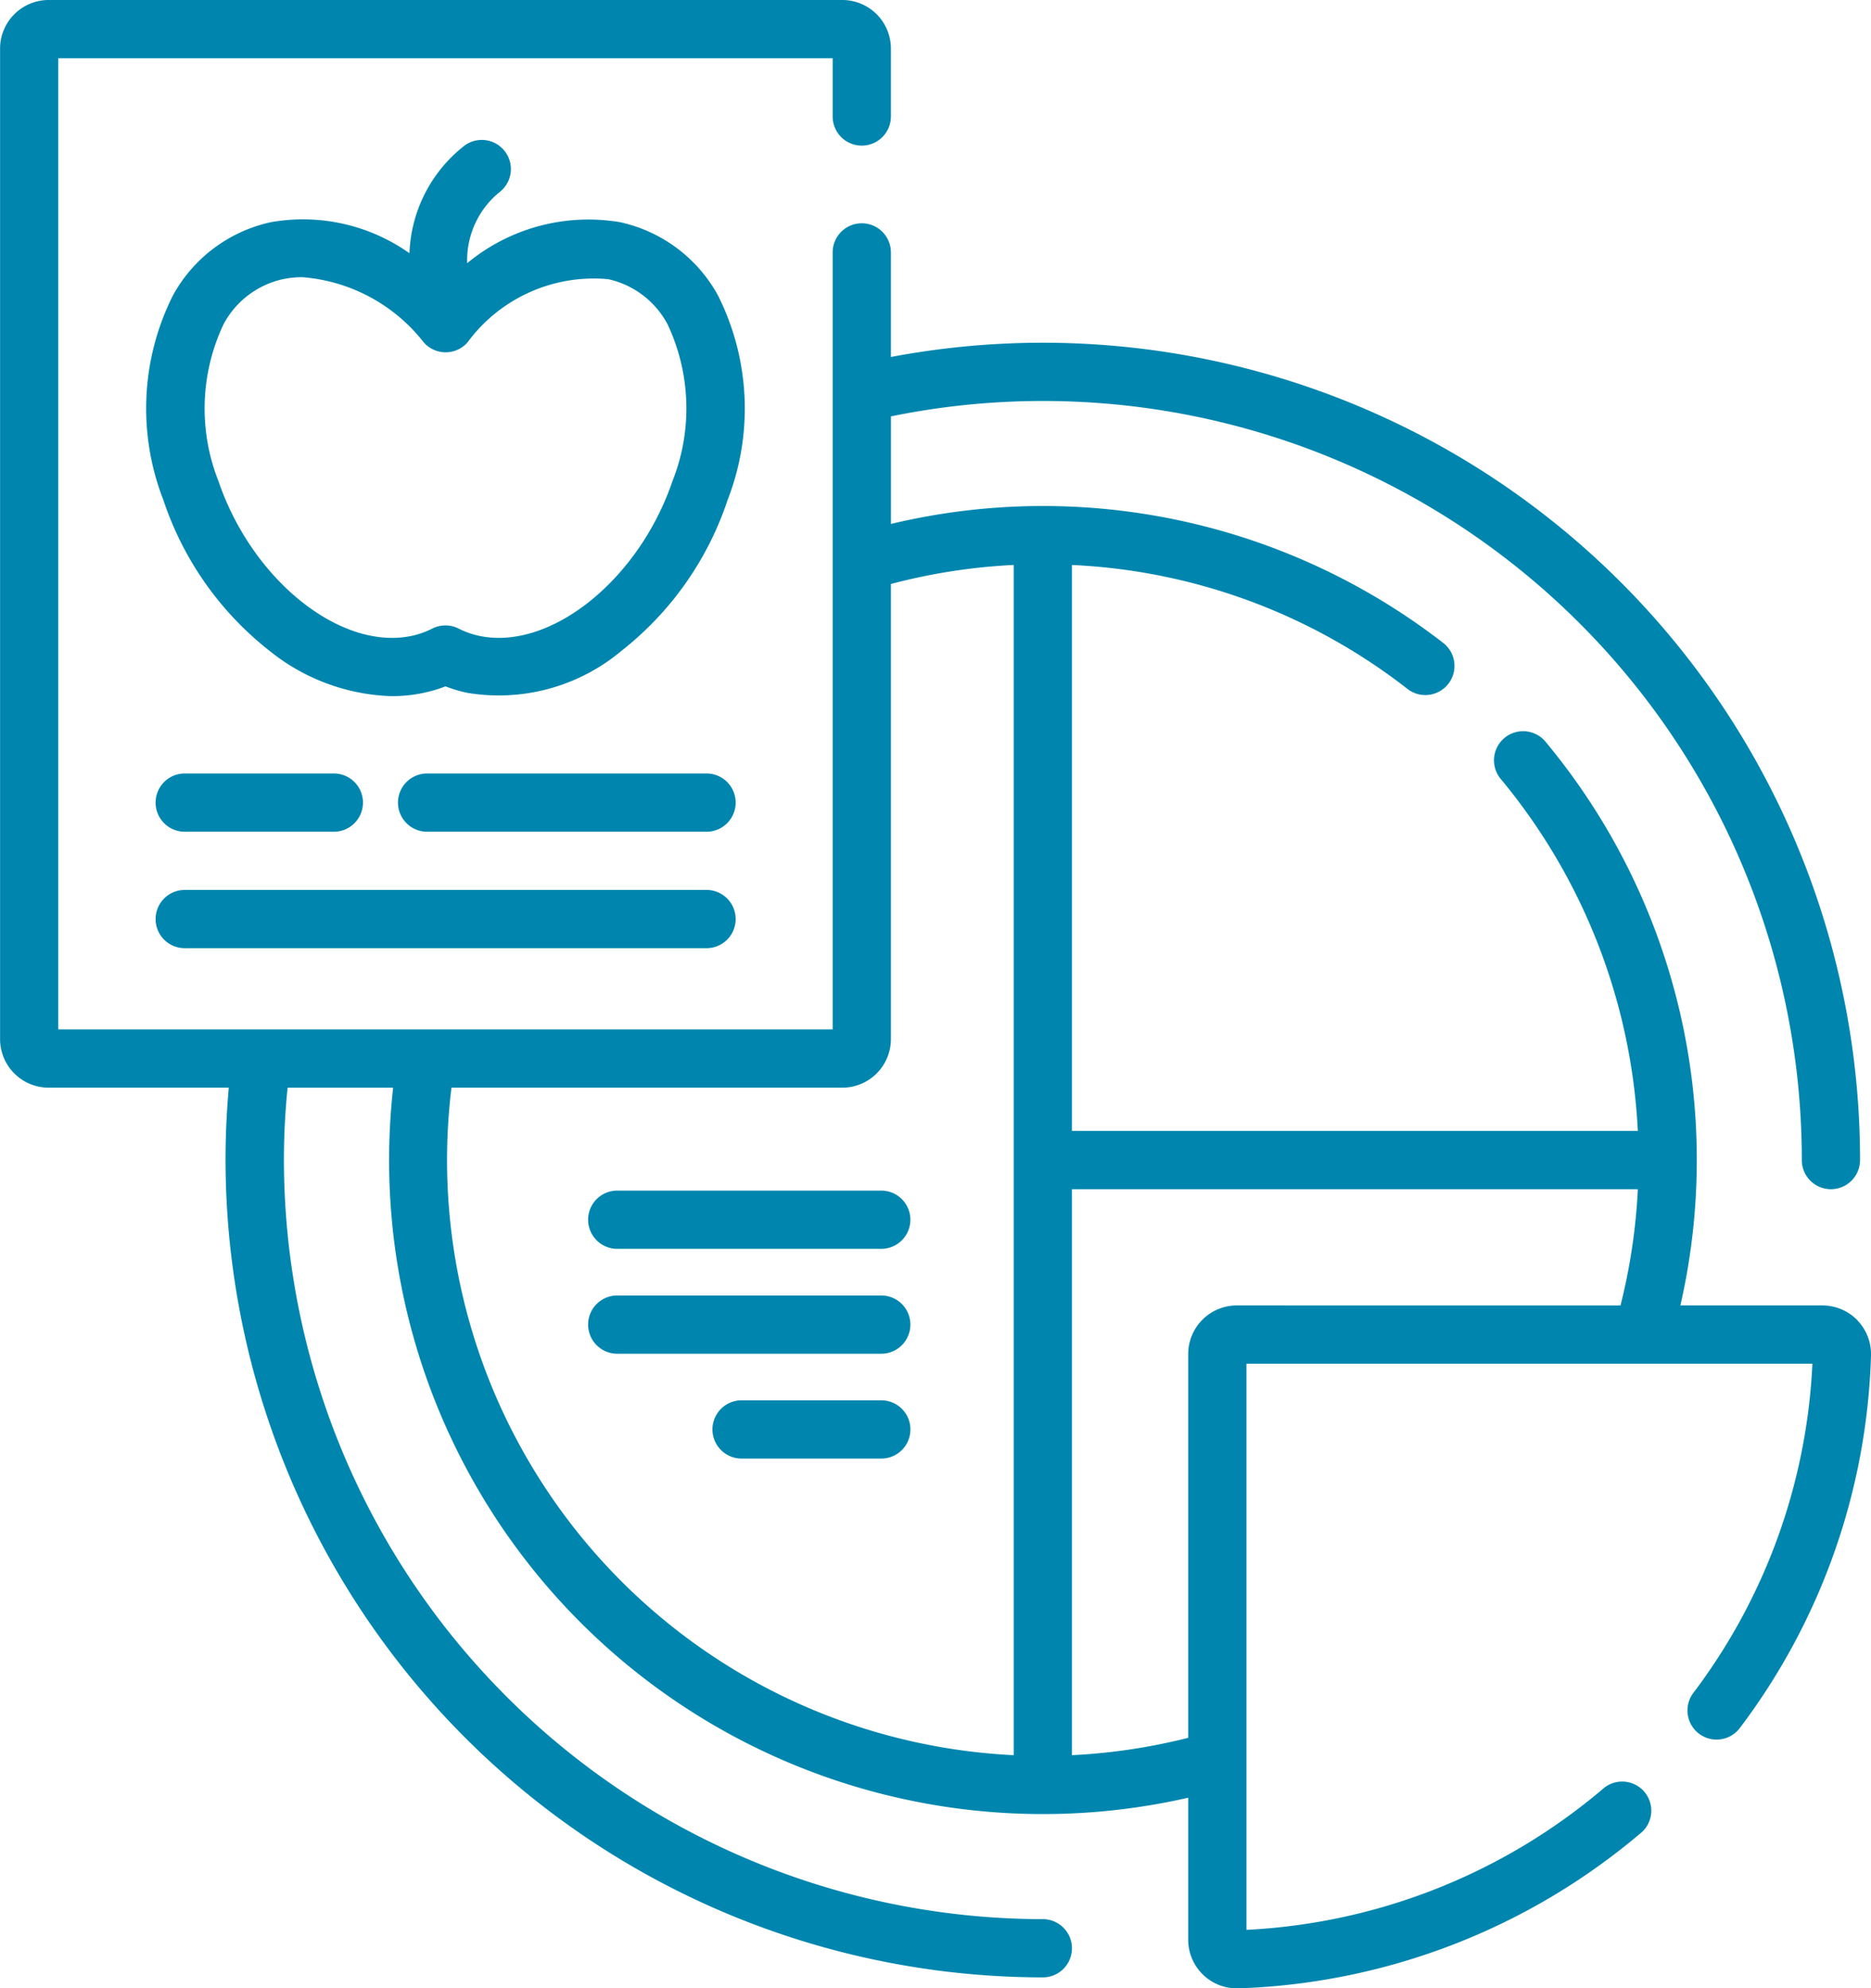
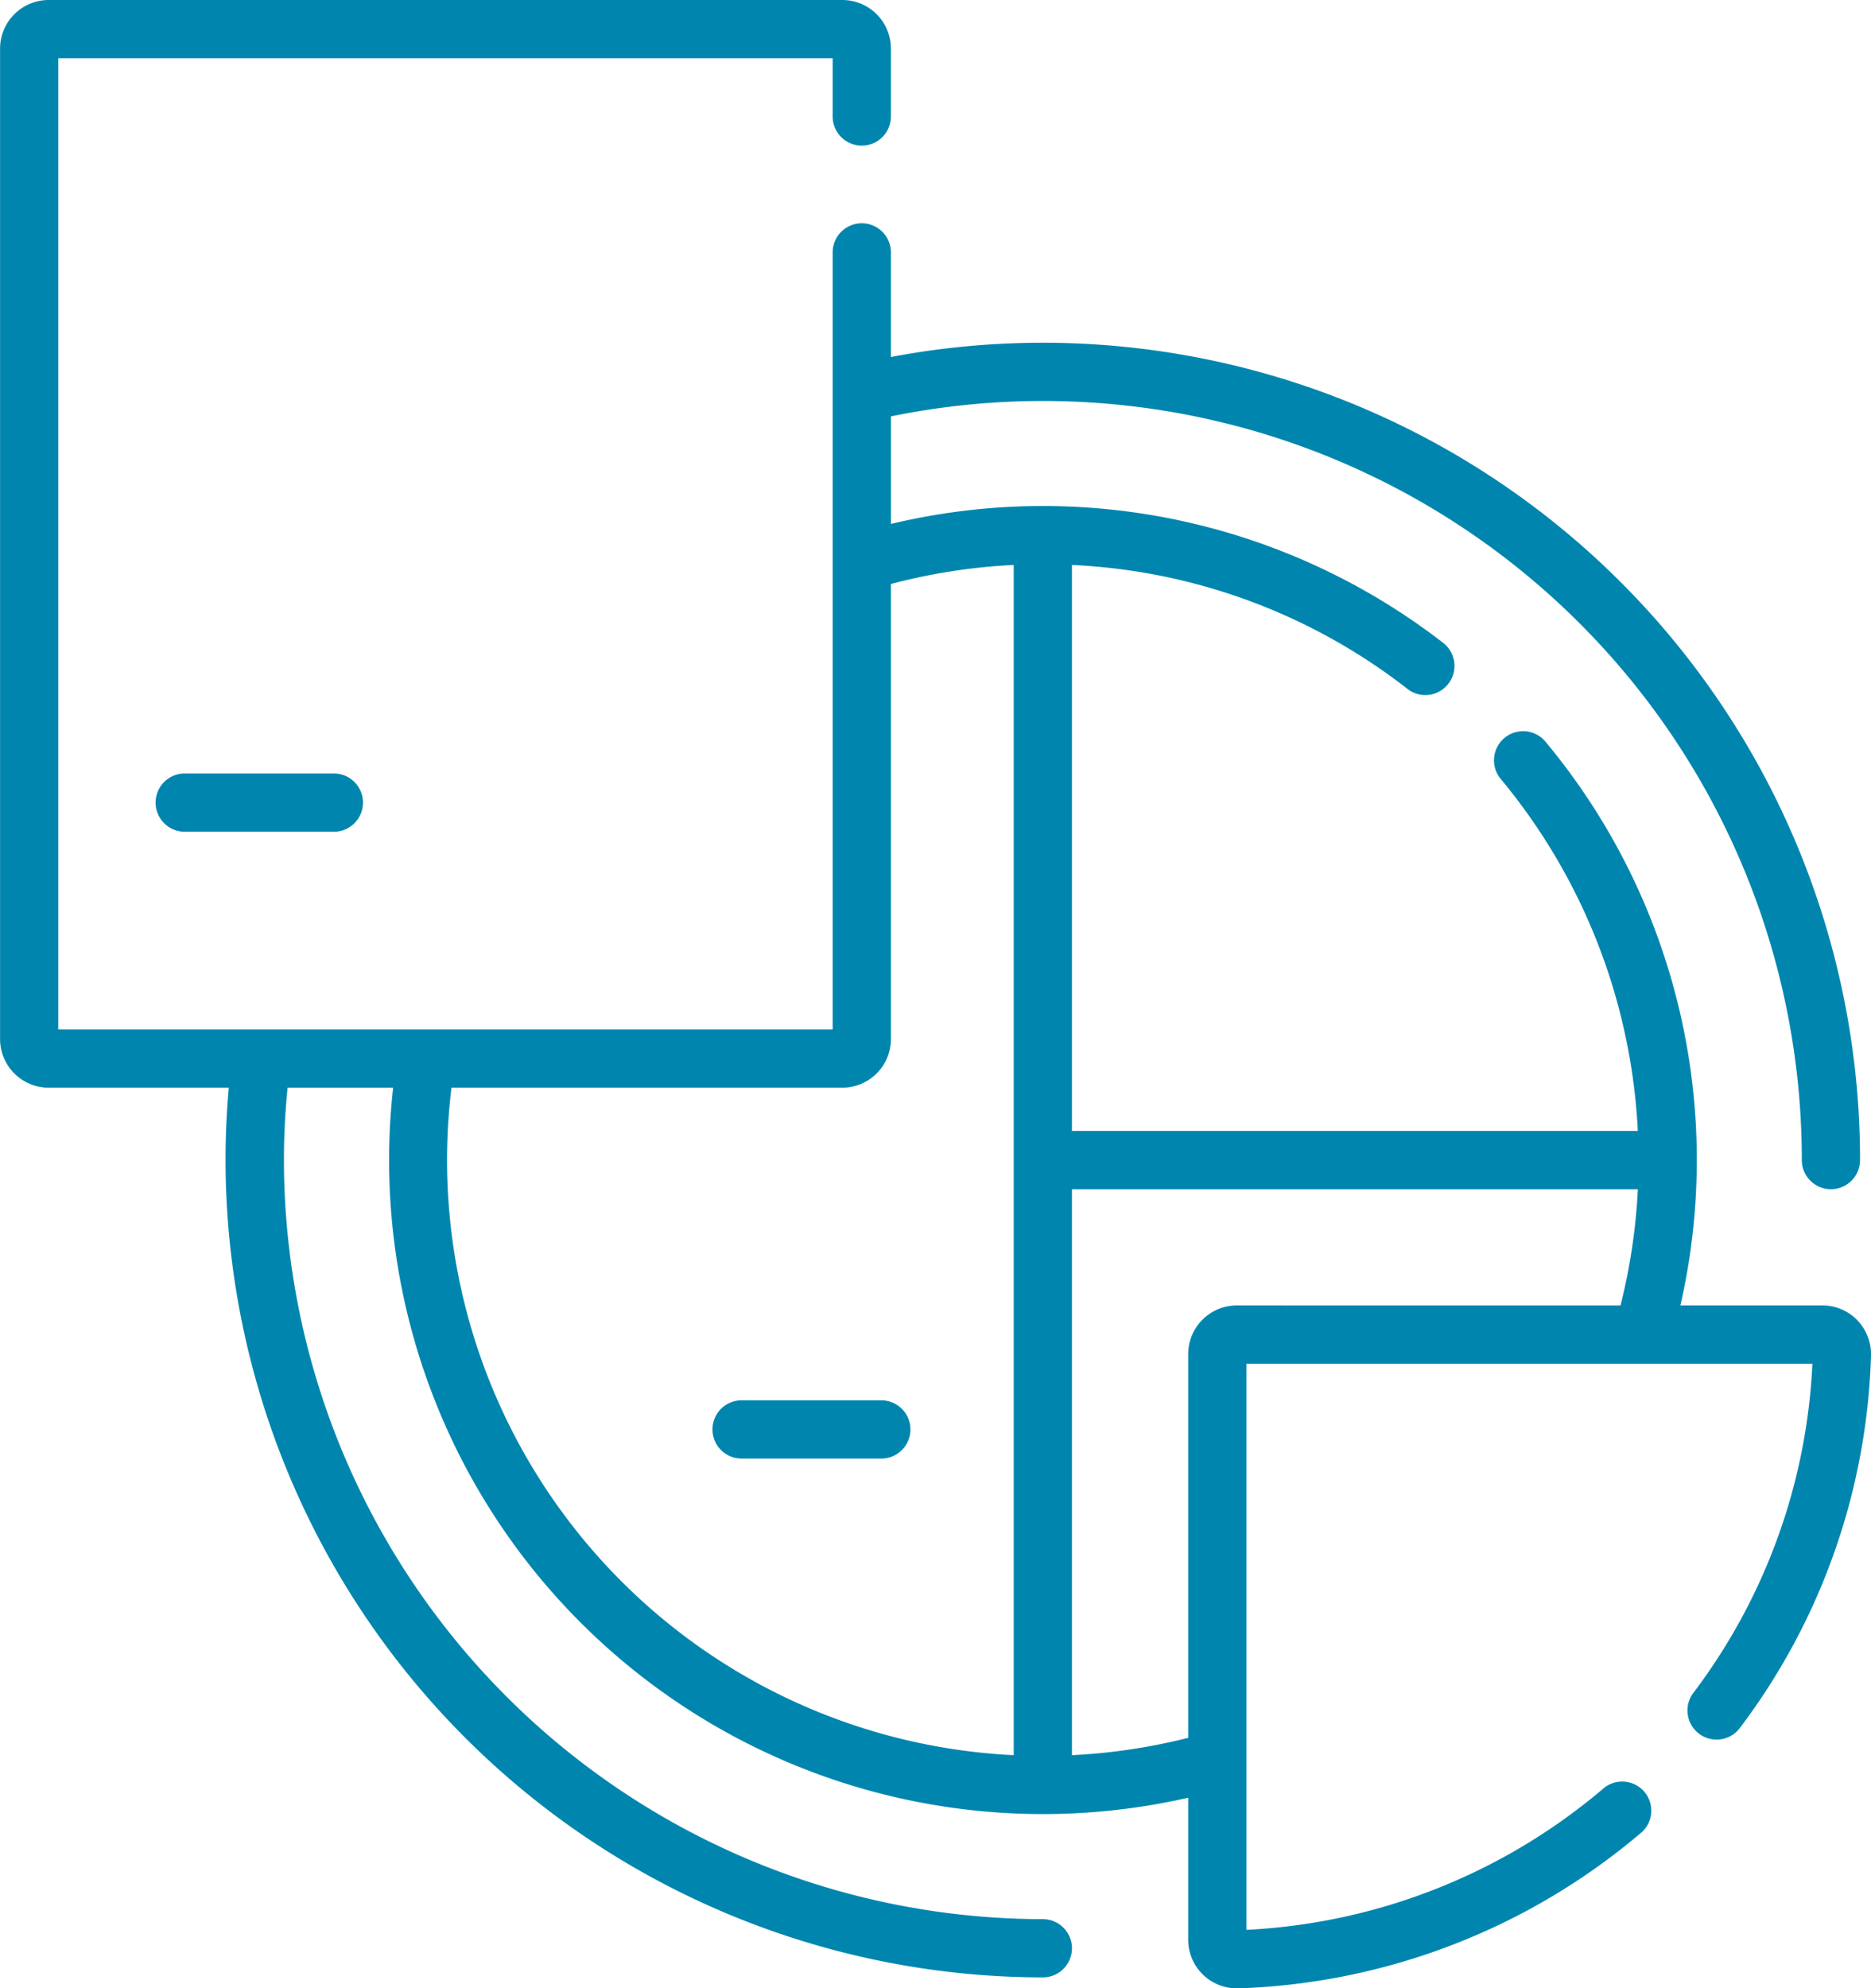
<svg xmlns="http://www.w3.org/2000/svg" width="50.886" height="54.071" viewBox="0 0 50.886 54.071">
  <g id="Group_1135" data-name="Group 1135" transform="translate(-15.078 0)">
    <g id="Group_1135-2" data-name="Group 1135" transform="translate(15.078 0)">
      <path id="Path_7041" data-name="Path 7041" d="M65.592,35.9a1.328,1.328,0,0,0-.949-.4H60.78a17.773,17.773,0,0,0-3.669-15.331.792.792,0,0,0-1.217,1.014,16.221,16.221,0,0,1,3.728,9.571H44.232V15.364a16.023,16.023,0,0,1,9.126,3.371.792.792,0,0,0,.971-1.252,17.777,17.777,0,0,0-15.02-3.235V11.323A20.637,20.637,0,0,1,64.082,31.547a.792.792,0,0,0,1.584,0A22.225,22.225,0,0,0,39.308,9.708V6.864a.792.792,0,1,0-1.584,0v21.13H16.662V1.584H37.724V3.168a.792.792,0,1,0,1.584,0V1.32A1.322,1.322,0,0,0,37.988,0H16.4a1.322,1.322,0,0,0-1.32,1.32V28.258a1.322,1.322,0,0,0,1.32,1.32h4.9c-.057.649-.088,1.3-.088,1.968A22.252,22.252,0,0,0,43.44,53.773a.792.792,0,1,0,0-1.584A20.666,20.666,0,0,1,22.8,31.547c0-.664.034-1.32.1-1.968h2.87A17.782,17.782,0,0,0,47.394,48.887V52.75a1.321,1.321,0,0,0,1.321,1.321h.041A17.822,17.822,0,0,0,59.746,49.81a.792.792,0,0,0-1.03-1.2,16.235,16.235,0,0,1-9.738,3.87V37.085H64.37a16.079,16.079,0,0,1-3.238,8.952.792.792,0,1,0,1.265.954,17.659,17.659,0,0,0,3.567-10.129,1.326,1.326,0,0,0-.372-.959ZM42.648,31.547V47.73A16.2,16.2,0,0,1,27.357,29.578H37.988a1.322,1.322,0,0,0,1.32-1.32V15.881a16.1,16.1,0,0,1,3.34-.518V31.547ZM48.714,35.5a1.322,1.322,0,0,0-1.32,1.32V47.258a16.115,16.115,0,0,1-3.162.472V32.339H59.623a16.106,16.106,0,0,1-.472,3.162Z" transform="translate(-15.078 0)" fill="#0086ae" />
-       <path id="Path_7042" data-name="Path 7042" d="M68.353,40.16a4.008,4.008,0,0,0-2.665-1.994,5.171,5.171,0,0,0-4.157,1.115,2.388,2.388,0,0,1,.886-1.937.792.792,0,0,0-.95-1.267,3.885,3.885,0,0,0-1.506,2.933,5.013,5.013,0,0,0-3.769-.844,4.008,4.008,0,0,0-2.665,1.994,6.85,6.85,0,0,0-.26,5.558,8.7,8.7,0,0,0,2.867,4.088,5.554,5.554,0,0,0,3.345,1.249,4.2,4.2,0,0,0,.868-.09,3.9,3.9,0,0,0,.594-.176,3.893,3.893,0,0,0,.594.176,5.2,5.2,0,0,0,4.213-1.159,8.7,8.7,0,0,0,2.867-4.088A6.851,6.851,0,0,0,68.353,40.16Zm-1.239,5.048c-.915,2.688-3.32,4.615-5.253,4.208a2.334,2.334,0,0,1-.565-.2.792.792,0,0,0-.711,0,2.335,2.335,0,0,1-.565.2c-1.932.408-4.338-1.519-5.253-4.208a5.36,5.36,0,0,1,.137-4.264,2.414,2.414,0,0,1,1.615-1.228,2.56,2.56,0,0,1,.53-.054,4.646,4.646,0,0,1,3.3,1.772.792.792,0,0,0,1.192,0,4.263,4.263,0,0,1,3.825-1.718,2.414,2.414,0,0,1,1.615,1.228A5.361,5.361,0,0,1,67.114,45.208Z" transform="translate(-48.825 -32.124)" fill="#0086ae" />
-       <path id="Path_7043" data-name="Path 7043" d="M125.934,199.174h-7.6a.792.792,0,0,0,0,1.584h7.6a.792.792,0,0,0,0-1.584Z" transform="translate(-106.718 -178.14)" fill="#0086ae" />
      <path id="Path_7044" data-name="Path 7044" d="M55.944,200.758H60a.792.792,0,0,0,0-1.584H55.944a.792.792,0,0,0,0,1.584Z" transform="translate(-50.92 -178.14)" fill="#0086ae" />
-       <path id="Path_7045" data-name="Path 7045" d="M55.944,230.744H70.136a.792.792,0,1,0,0-1.584H55.944a.792.792,0,1,0,0,1.584Z" transform="translate(-50.92 -204.959)" fill="#0086ae" />
-       <path id="Path_7046" data-name="Path 7046" d="M174.512,306.579h-7.181a.792.792,0,0,0,0,1.584h7.181a.792.792,0,0,0,0-1.584Z" transform="translate(-150.544 -274.202)" fill="#0086ae" />
-       <path id="Path_7047" data-name="Path 7047" d="M174.512,333.579h-7.181a.792.792,0,1,0,0,1.584h7.181a.792.792,0,1,0,0-1.584Z" transform="translate(-150.544 -298.35)" fill="#0086ae" />
      <path id="Path_7048" data-name="Path 7048" d="M203.133,360.579h-3.8a.792.792,0,0,0,0,1.584h3.8a.792.792,0,0,0,0-1.584Z" transform="translate(-179.164 -322.499)" fill="#0086ae" />
    </g>
  </g>
</svg>